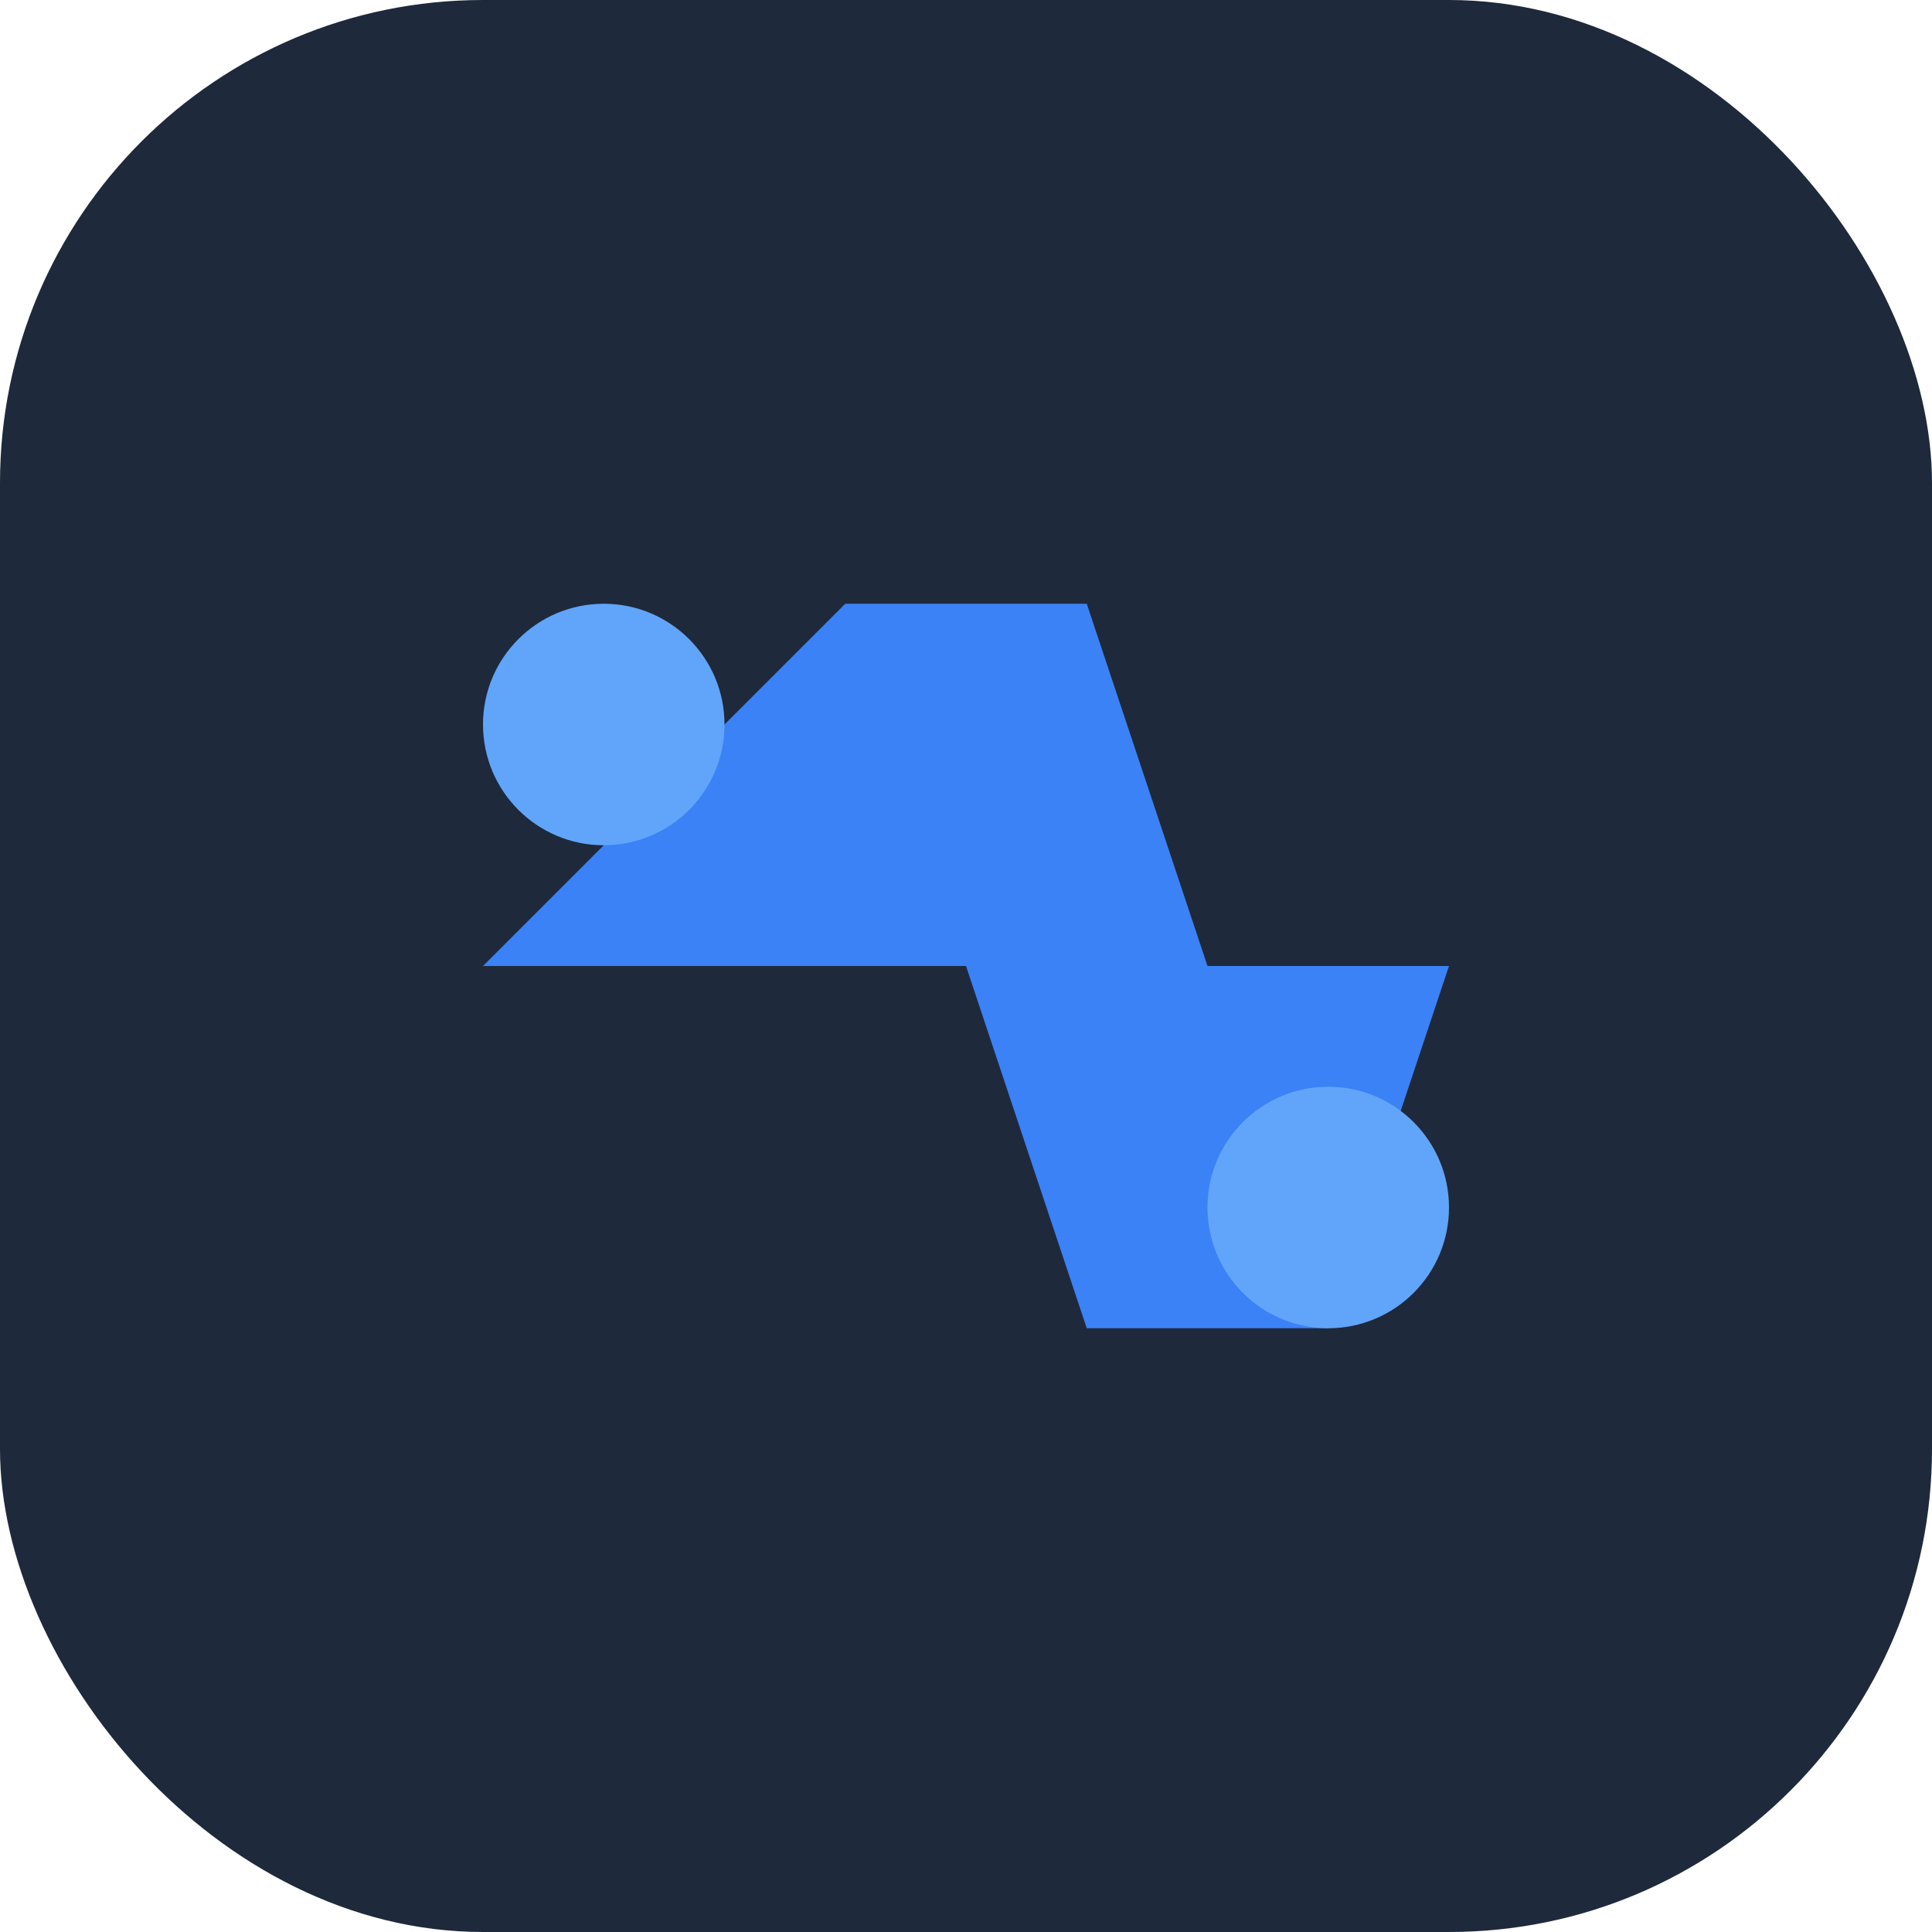
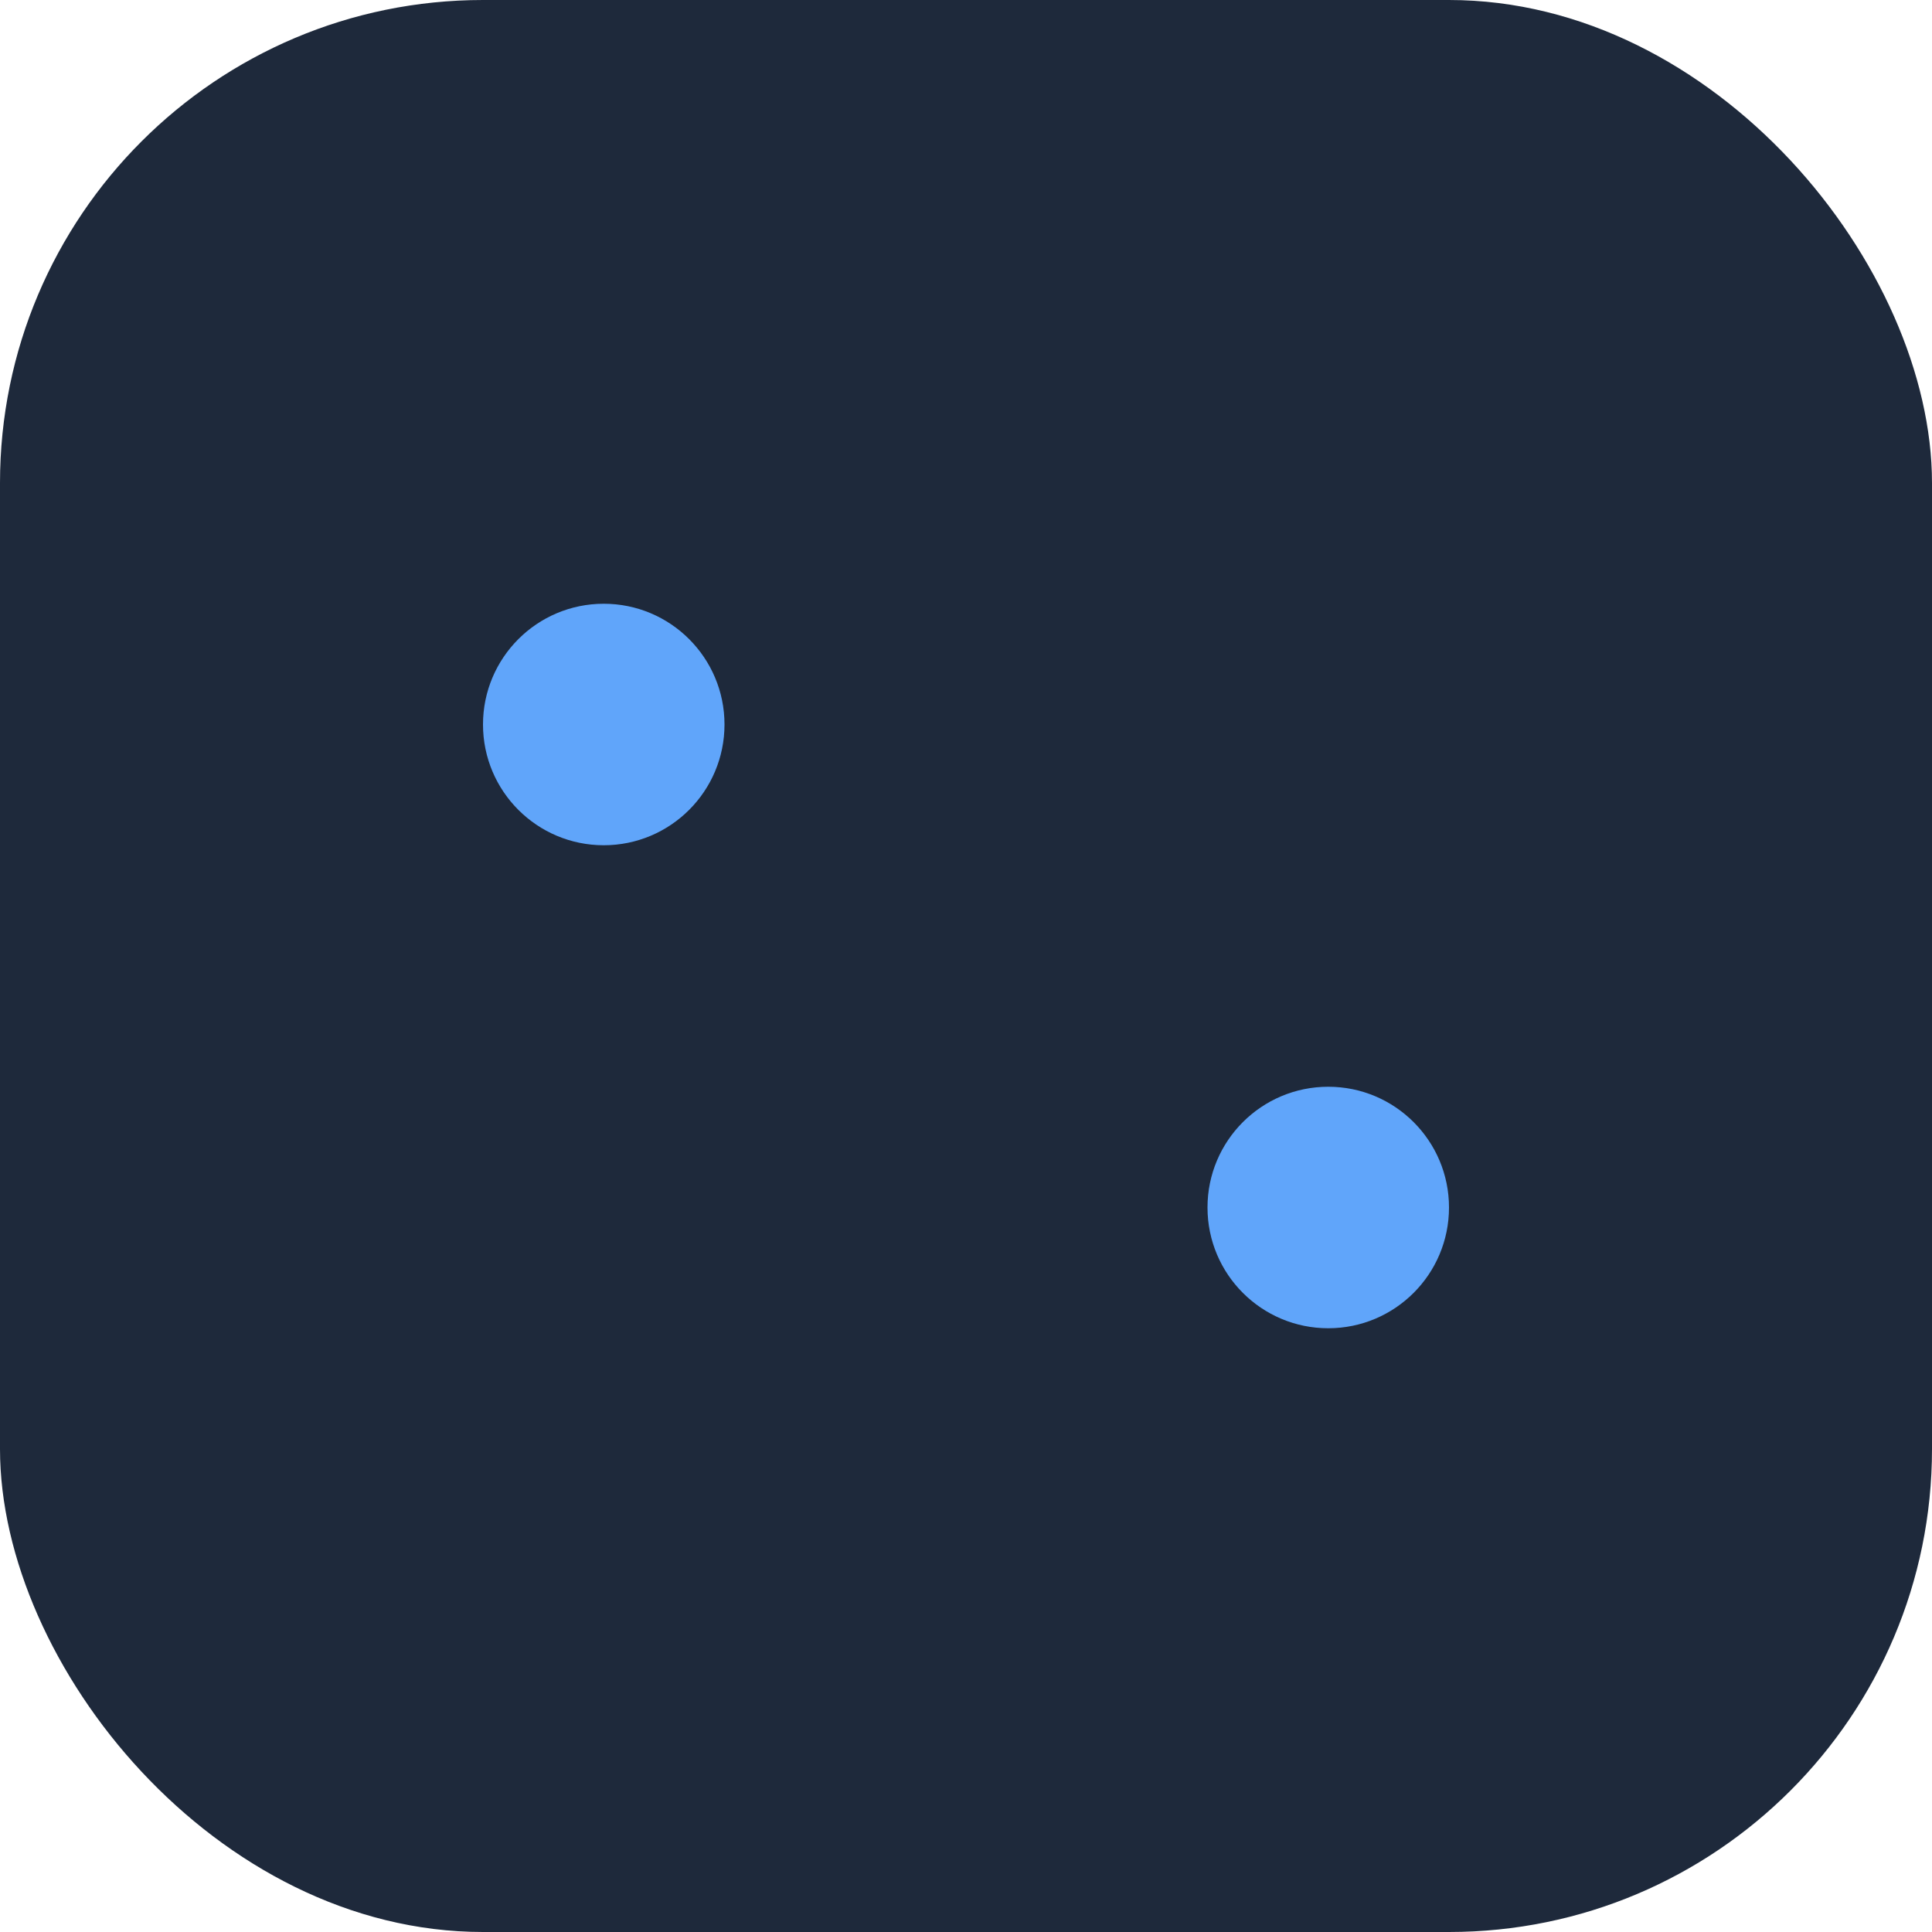
<svg xmlns="http://www.w3.org/2000/svg" width="32" height="32" viewBox="0 0 32 32">
  <rect width="32" height="32" rx="8" fill="#1e293b" />
-   <path d="M8 16h4l2-6h4l2 6h4l-2 6h-4l-2-6h-4l2-6z" fill="#3b82f6" />
  <circle cx="10" cy="12" r="2" fill="#60a5fa" />
  <circle cx="22" cy="20" r="2" fill="#60a5fa" />
</svg>